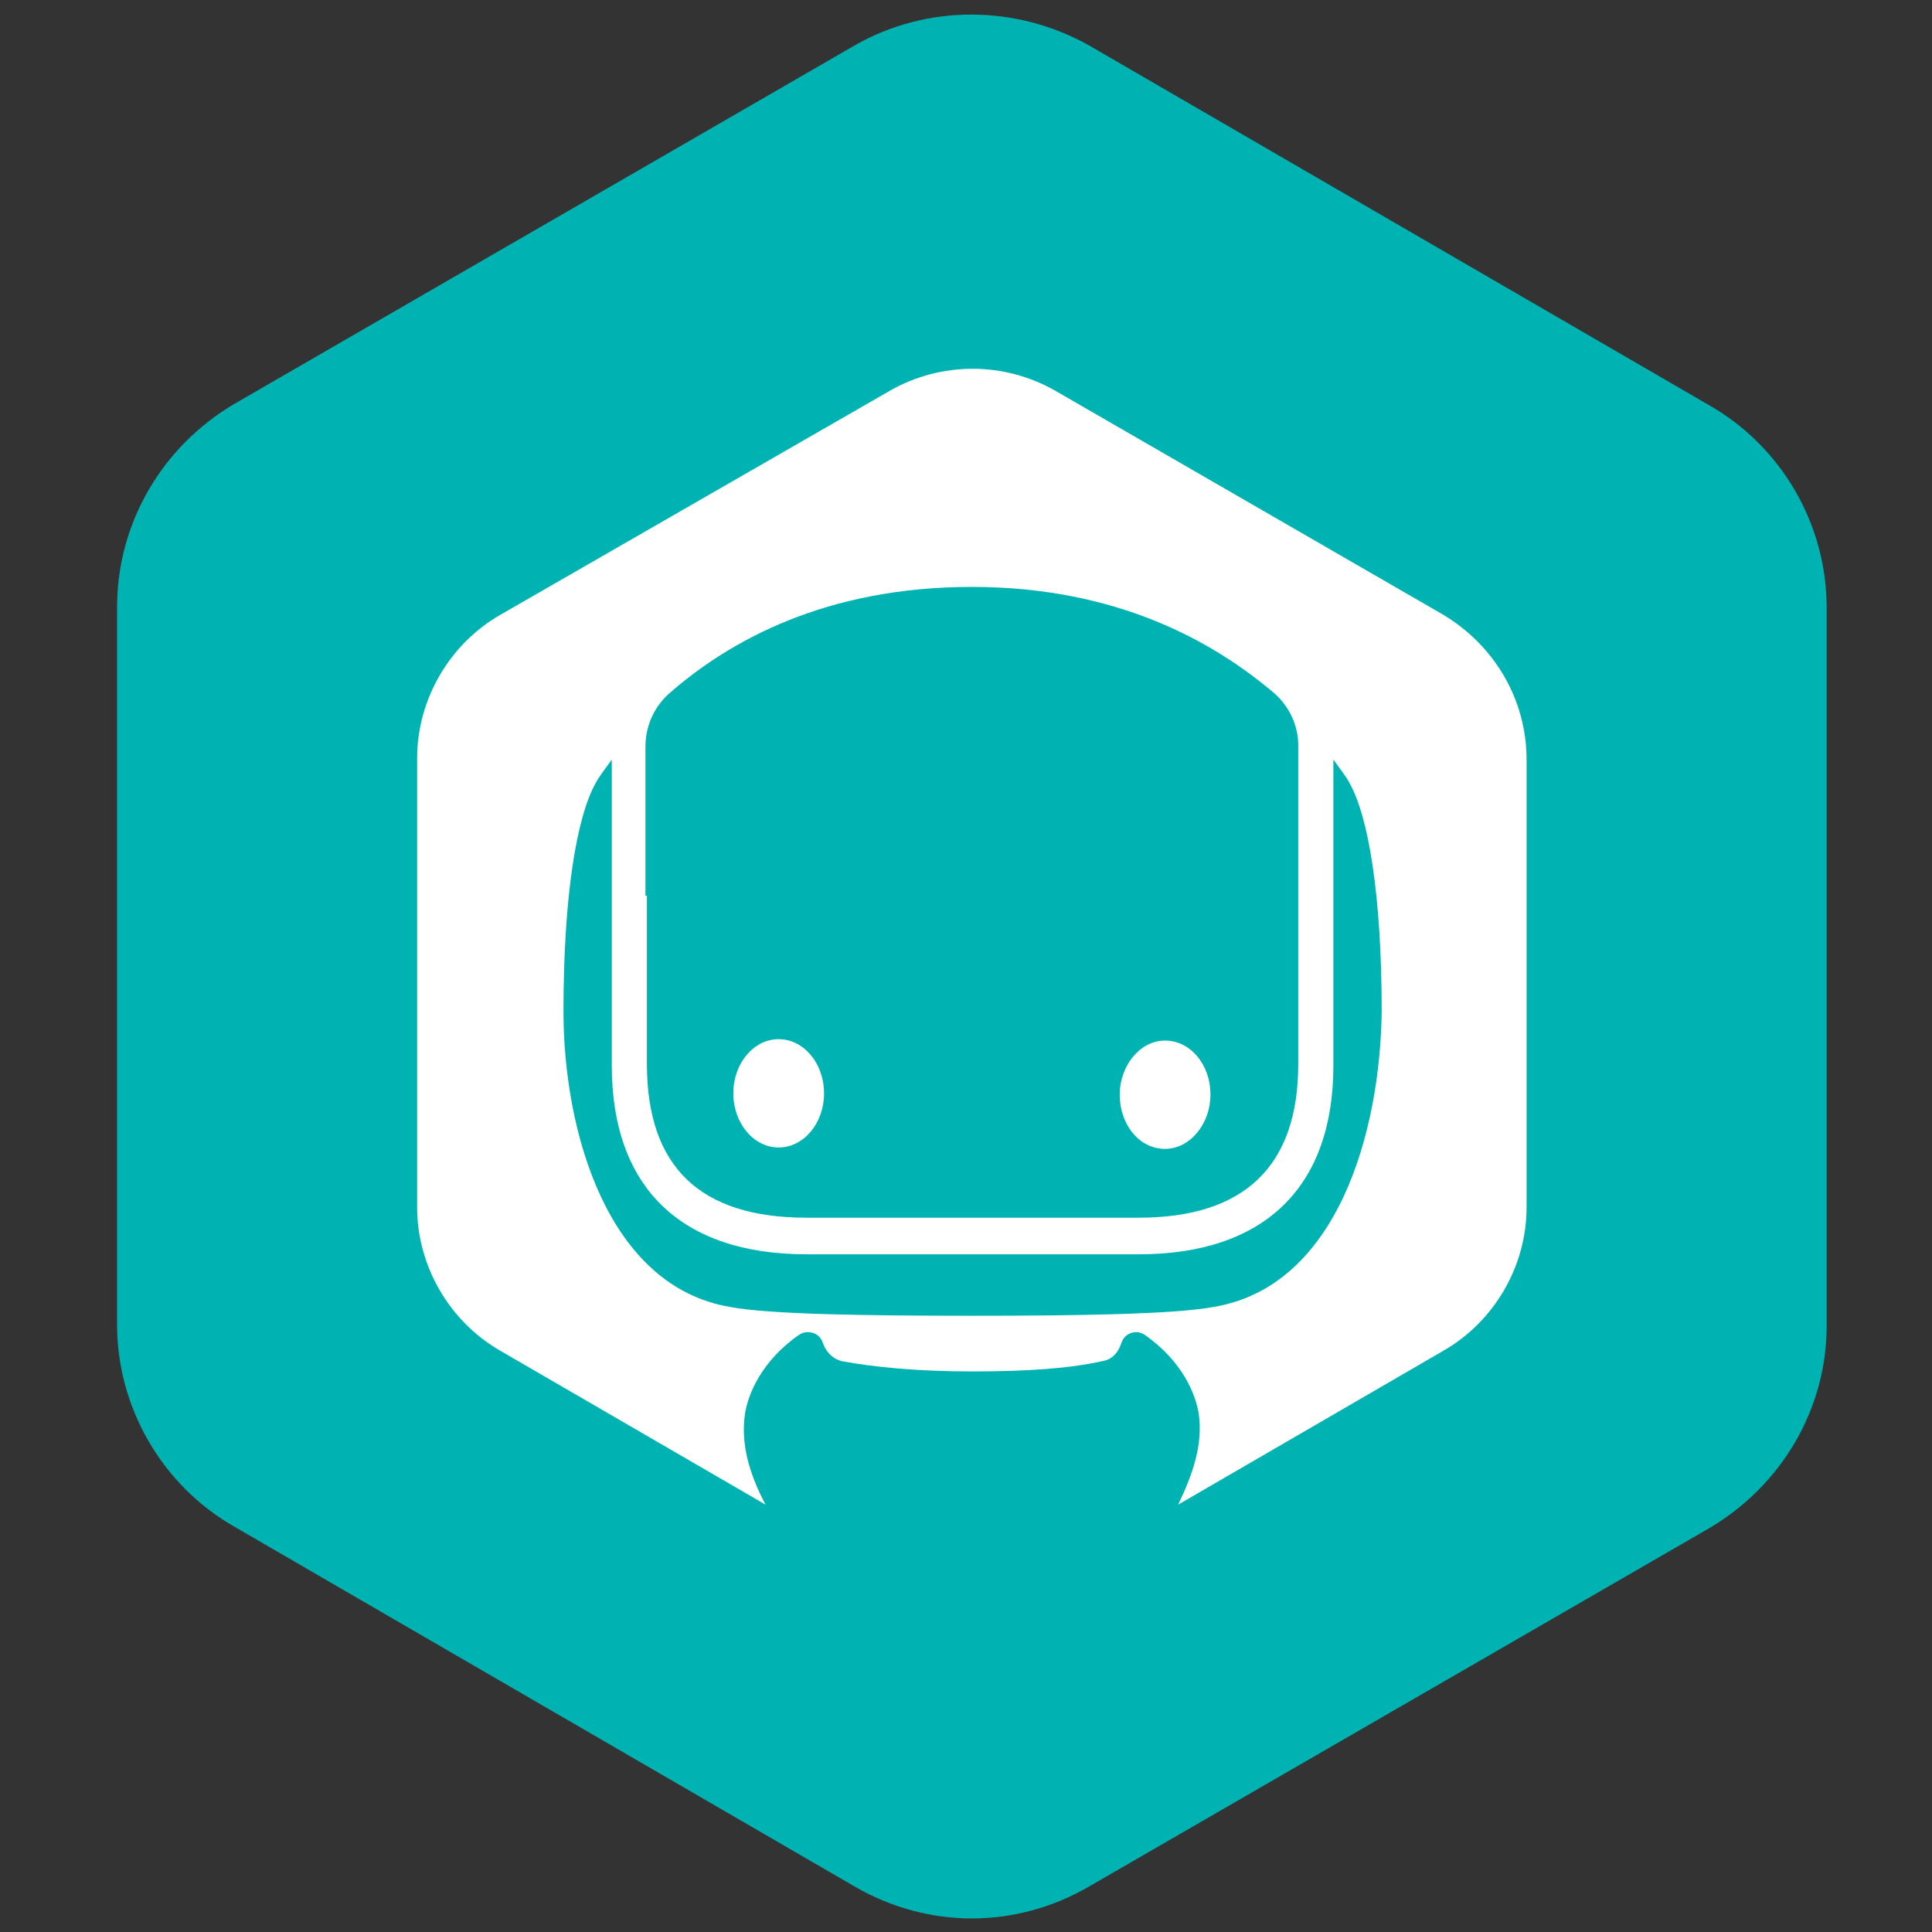
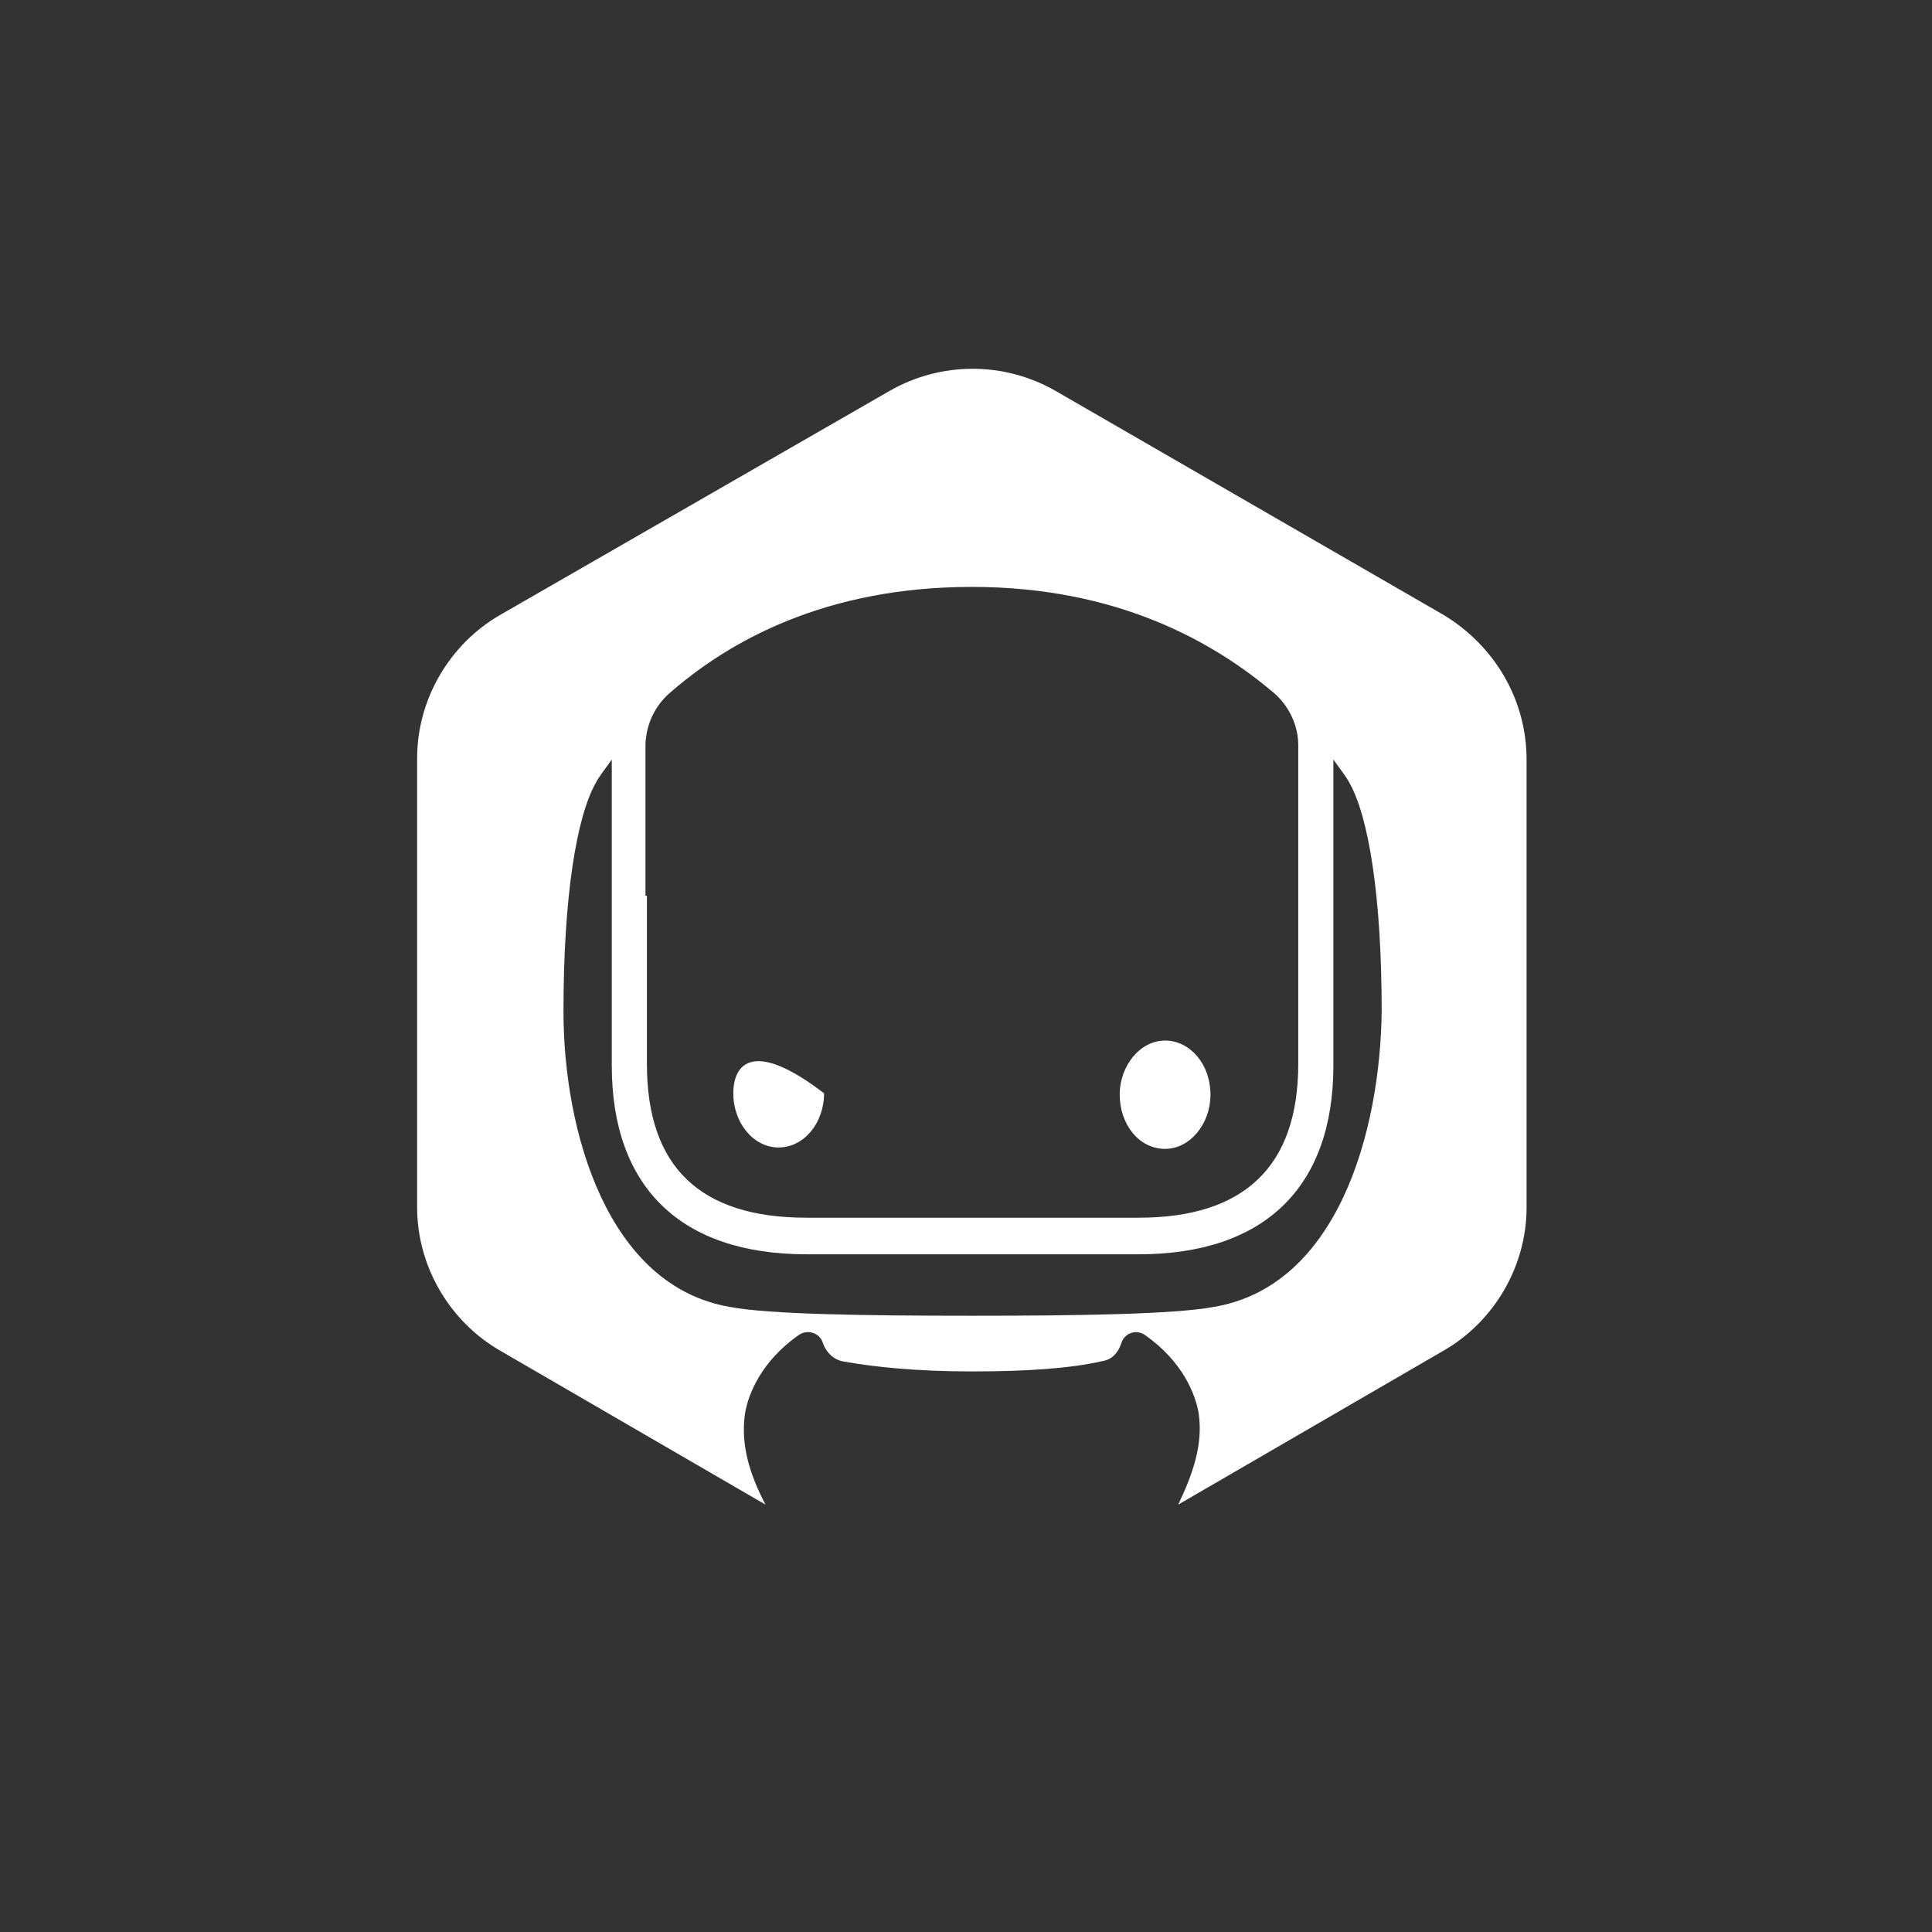
<svg xmlns="http://www.w3.org/2000/svg" width="32" height="32" viewBox="0 0 32 32" fill="none">
  <rect x="0" y="0" width="32" height="32" fill="#333333" stroke="none" />
-   <path d="M14.158 0.751L3.879 6.691C2.691 7.394 1.939 8.654 1.939 10.06V21.939C1.939 23.321 2.691 24.606 3.879 25.285L14.158 31.248C15.37 31.951 16.824 31.951 18.036 31.248L28.315 25.309C29.503 24.606 30.255 23.345 30.255 21.963V10.06C30.255 8.679 29.503 7.394 28.315 6.715L18.036 0.751C16.824 0.072 15.345 0.072 14.158 0.751Z" fill="#00B3B3" />
  <path d="M19.297 19.029C19.709 19.029 20.049 18.617 20.049 18.132C20.049 17.623 19.709 17.235 19.297 17.235C18.885 17.235 18.546 17.648 18.546 18.132C18.546 18.617 18.861 19.029 19.297 19.029Z" fill="white" />
  <path d="M23.903 10.181L17.479 6.472C16.63 5.987 15.588 5.987 14.739 6.472L8.291 10.181C7.443 10.666 6.909 11.587 6.909 12.557V19.999C6.909 20.969 7.443 21.89 8.291 22.375L12.679 24.921C12.412 24.411 12.267 23.927 12.339 23.418C12.388 23.102 12.606 22.545 13.236 22.108C13.382 22.011 13.576 22.084 13.624 22.23C13.673 22.375 13.77 22.496 13.94 22.545C14.473 22.642 15.176 22.715 16.097 22.715C17.018 22.715 17.721 22.666 18.255 22.545C18.424 22.52 18.521 22.399 18.57 22.254C18.618 22.084 18.812 22.011 18.958 22.108C19.588 22.545 19.806 23.102 19.855 23.418C19.927 23.927 19.758 24.411 19.515 24.921L23.903 22.375C24.752 21.89 25.285 20.969 25.285 19.999V12.581C25.285 11.587 24.752 10.69 23.903 10.181ZM10.691 14.836C10.691 14.617 10.691 13.527 10.691 12.363C10.691 12.024 10.836 11.708 11.079 11.49C12.073 10.617 13.673 9.721 16.097 9.721C18.521 9.721 20.121 10.642 21.115 11.49C21.358 11.708 21.503 12.024 21.503 12.339C21.503 13.502 21.503 14.593 21.503 14.811V17.623C21.503 19.32 20.606 20.169 18.861 20.169H13.358C11.588 20.169 10.715 19.32 10.715 17.623V14.836H10.691ZM20.097 21.648C19.442 21.769 17.843 21.793 16.097 21.793C14.327 21.793 12.727 21.769 12.097 21.648C10.061 21.308 9.333 18.739 9.333 16.751C9.333 14.836 9.552 13.527 9.867 12.969C9.915 12.872 10.012 12.751 10.133 12.581C10.133 13.599 10.133 14.666 10.133 14.836V17.648C10.133 19.66 11.273 20.775 13.358 20.775H18.861C20.945 20.775 22.085 19.66 22.085 17.648V14.836C22.085 14.666 22.085 13.599 22.085 12.581C22.206 12.751 22.303 12.872 22.352 12.969C22.667 13.527 22.885 14.836 22.885 16.751C22.861 18.739 22.158 21.308 20.097 21.648Z" fill="white" />
-   <path d="M12.897 19.006C13.312 19.006 13.649 18.604 13.649 18.109C13.649 17.613 13.312 17.212 12.897 17.212C12.482 17.212 12.146 17.613 12.146 18.109C12.146 18.604 12.482 19.006 12.897 19.006Z" fill="white" />
+   <path d="M12.897 19.006C13.312 19.006 13.649 18.604 13.649 18.109C12.482 17.212 12.146 17.613 12.146 18.109C12.146 18.604 12.482 19.006 12.897 19.006Z" fill="white" />
</svg>